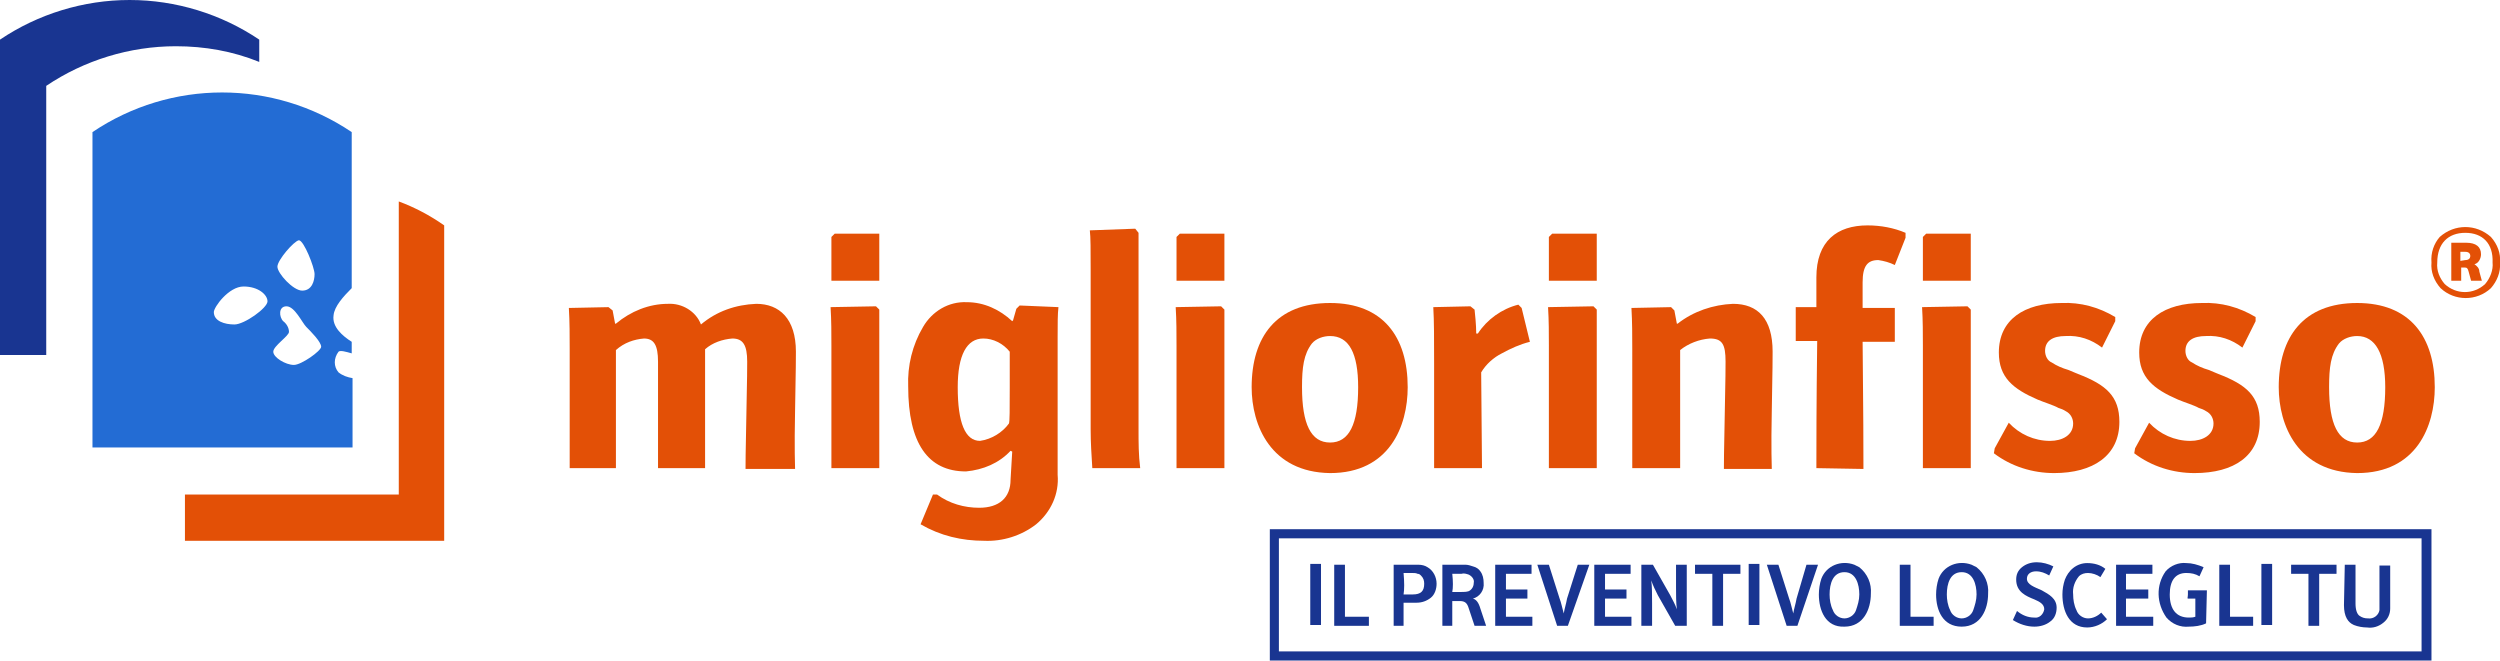
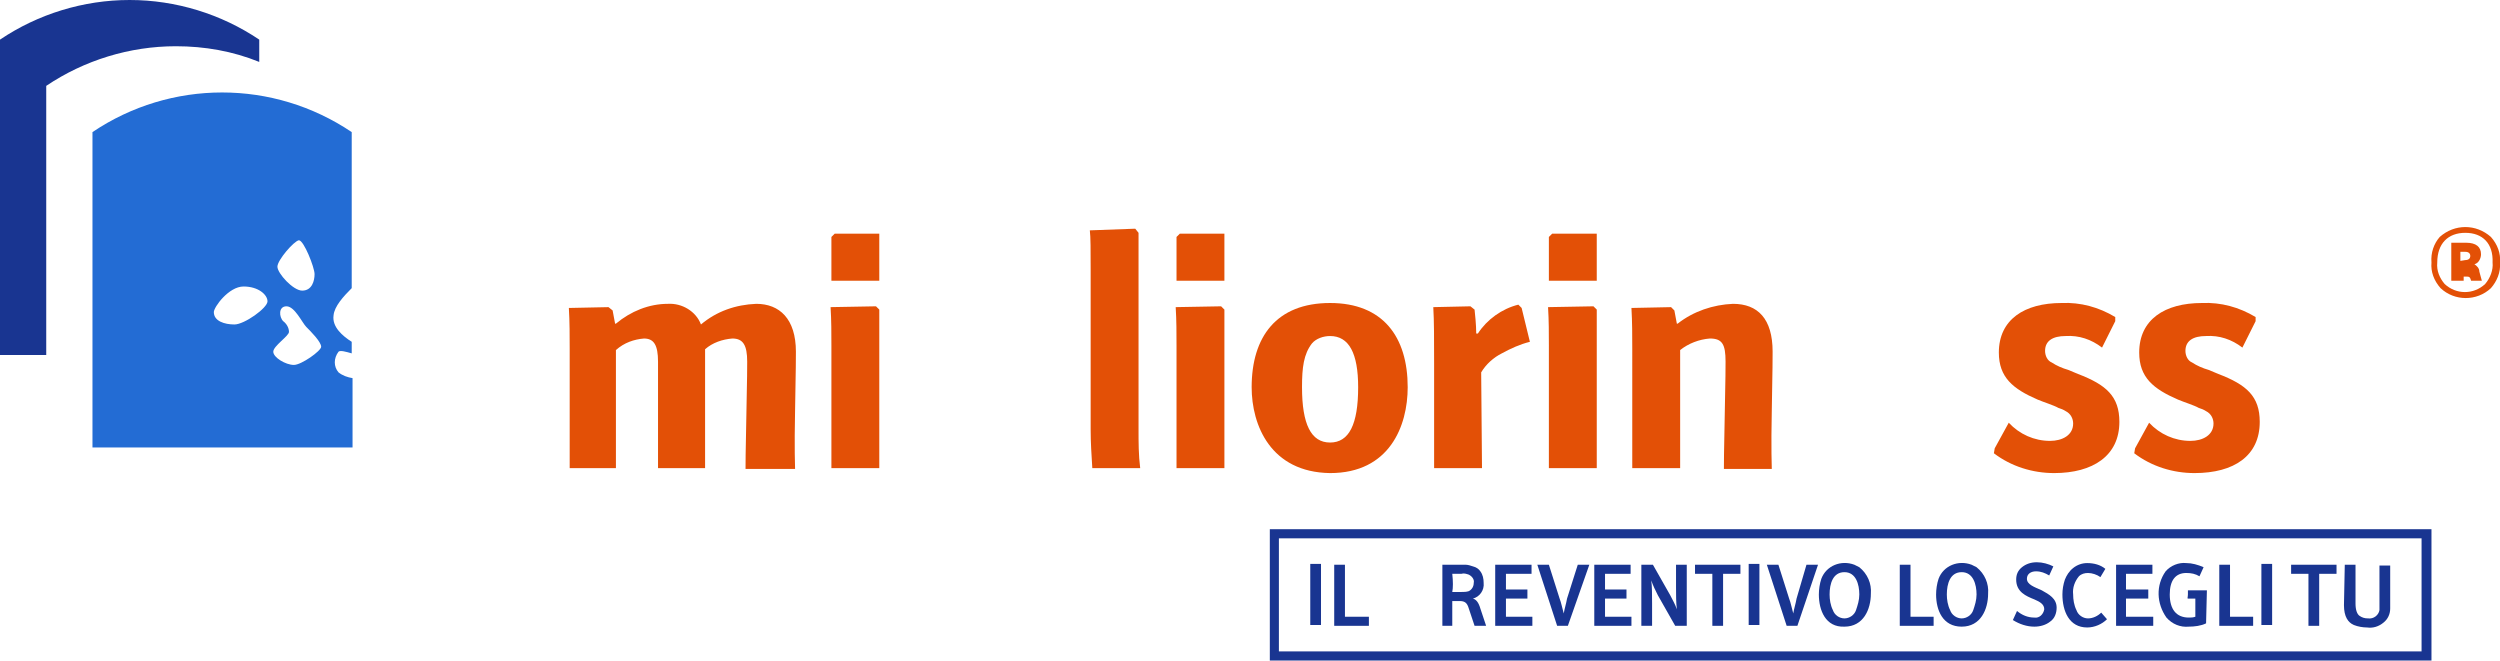
<svg xmlns="http://www.w3.org/2000/svg" xmlns:xlink="http://www.w3.org/1999/xlink" version="1.1" id="Livello_1" x="0px" y="0px" viewBox="0 0 302.8 80" style="enable-background:new 0 0 302.8 80;" xml:space="preserve">
  <style type="text/css">
	.st0{clip-path:url(#SVGID_2_);fill:#E35006;}
	.st1{clip-path:url(#SVGID_2_);fill:#193591;}
	.st2{clip-path:url(#SVGID_2_);fill:#236CD4;}
</style>
  <g>
    <defs>
      <rect id="SVGID_1_" width="302.8" height="80" />
    </defs>
    <clipPath id="SVGID_2_">
      <use xlink:href="#SVGID_1_" style="overflow:visible;" />
    </clipPath>
    <path class="st0" d="M90.3,56.7c0-0.1,0-2.2,0.1-6.4c0.1-4.2,0.1-6.3,0.1-6.5c0-2-0.5-2.8-1.8-2.8c-1.2,0.1-2.4,0.5-3.3,1.3v14.4   h-5.7v-6.4v-6.5c0-2-0.5-2.8-1.7-2.8c-1.2,0.1-2.4,0.5-3.4,1.4v14.3H69V42.3c0-1.6,0-3.3-0.1-5l4.8-0.1l0.5,0.4l0.3,1.6h0.1   c1.8-1.5,4-2.4,6.3-2.4c1.7-0.1,3.4,0.9,4,2.5c1.9-1.6,4.2-2.4,6.7-2.5c2.8,0,4.8,1.8,4.8,5.8c0,0.1,0,2.5-0.1,7.1   c-0.1,4.6,0,7,0,7.1H90.3z" />
    <path class="st0" d="M106.5,56.7h-5.8V41.9c0-1.5,0-3.1-0.1-4.7l5.5-0.1l0.4,0.4L106.5,56.7z M106.5,34h-5.8v-5.3l0.4-0.4h5.4V34z" />
-     <path class="st0" d="M128.2,37.2c-0.1,0.8-0.1,2-0.1,3.7v16.6c0.2,2.3-0.8,4.5-2.6,6c-1.8,1.4-4.1,2.1-6.3,2c-2.7,0-5.3-0.6-7.7-2   l1.5-3.6h0.5c1.5,1.1,3.3,1.6,5.1,1.6c2.4,0,3.8-1.2,3.8-3.4c0-0.3,0.1-1.4,0.2-3.4l-0.2-0.1c-1.4,1.5-3.3,2.3-5.4,2.5   c-4.6,0-7-3.4-7-10.3c-0.1-2.5,0.5-5,1.8-7.2c1.1-1.9,3.1-3.1,5.3-3c2.1,0,4,0.9,5.5,2.3l0.1-0.1l0.4-1.4l0.4-0.4L128.2,37.2z    M122.3,46.9v-4.3c-0.8-1-2-1.6-3.2-1.6c-2,0-3.1,2-3.1,5.9c0,4.3,0.9,6.5,2.7,6.5c1.4-0.2,2.7-1,3.5-2.1   C122.3,51.1,122.3,49.6,122.3,46.9" />
    <path class="st0" d="M137.9,28.2V52c0,1.6,0,3.1,0.2,4.7h-5.8c-0.1-1.6-0.2-3.1-0.2-4.7V32.6c0-2.3,0-3.9-0.1-4.7l5.5-0.2   L137.9,28.2z" />
    <path class="st0" d="M148.3,56.7h-5.8V41.9c0-1.5,0-3.1-0.1-4.7l5.5-0.1l0.4,0.4L148.3,56.7z M148.3,34h-5.8v-5.3l0.4-0.4h5.4V34z" />
    <path class="st0" d="M151.6,46.9c0-6.1,3-10.2,9.5-10.2c6.4,0,9.4,4.1,9.4,10.2c0,4.7-2.2,10.4-9.4,10.4   C153.9,57.2,151.6,51.5,151.6,46.9 M161.1,40.7c-0.8,0-1.7,0.3-2.2,0.9c-1,1.3-1.2,2.9-1.2,5.3c0,4.5,1.1,6.7,3.4,6.7   c2.3,0,3.4-2.2,3.4-6.7C164.5,42.8,163.4,40.7,161.1,40.7L161.1,40.7z" />
    <path class="st0" d="M179.5,56.7h-5.8V44c0-2.9,0-5.1-0.1-6.8l4.5-0.1l0.5,0.4c0.2,1.8,0.2,2.7,0.2,2.9h0.2c1.1-1.7,2.9-3,4.9-3.5   l0.4,0.4l1,4.1c-1.2,0.3-2.3,0.8-3.4,1.4c-1,0.5-1.9,1.3-2.5,2.3L179.5,56.7z" />
    <path class="st0" d="M193.4,56.7h-5.8V41.9c0-1.5,0-3.1-0.1-4.7l5.5-0.1l0.4,0.4L193.4,56.7z M193.4,34h-5.8v-5.3l0.4-0.4h5.4V34z" />
    <path class="st0" d="M208.8,56.7c0-0.1,0-2.2,0.1-6.4c0.1-4.2,0.1-6.3,0.1-6.5c0-2.1-0.4-2.8-1.9-2.8c-1.3,0.1-2.6,0.6-3.6,1.4   v14.3h-5.8V42.3c0-1.6,0-3.3-0.1-5l4.8-0.1l0.4,0.4l0.3,1.6h0.1c1.9-1.5,4.3-2.3,6.7-2.4c3,0,4.8,1.8,4.8,5.8c0,0.1,0,2.5-0.1,7.1   c-0.1,4.6,0,7,0,7.1H208.8z" />
-     <path class="st0" d="M220,56.7c0-2.6,0-7.7,0.1-15.4h-2.6v-4.1h2.5v-1.8v-1.8c0-4.4,2.5-6.3,6.2-6.3c1.6,0,3.2,0.3,4.6,0.9v0.6   l-1.3,3.3c-0.6-0.3-1.3-0.5-2-0.6c-1.3,0-1.9,0.7-1.9,2.7V36v1.3h3.9v4.1h-3.9c0,2.6,0.1,7.7,0.1,15.4L220,56.7z M238.7,56.7h-5.8   V41.9c0-1.5,0-3.1-0.1-4.7l5.5-0.1l0.4,0.4V56.7z M238.7,34h-5.8v-5.3l0.4-0.4h5.4V34z" />
    <path class="st0" d="M241.6,54.3l1.7-3.1c1.3,1.4,3.1,2.2,5,2.2c1.5,0,2.8-0.7,2.8-2.1c0-0.6-0.3-1.2-0.9-1.5   c-0.3-0.2-0.6-0.3-0.9-0.4c-0.5-0.3-1.8-0.7-2.5-1c-3-1.3-4.7-2.7-4.7-5.7c0-4,3.1-6,7.6-6c2.3-0.1,4.5,0.5,6.5,1.7v0.5l-1.6,3.2   c-1.3-1-2.8-1.5-4.4-1.4c-1.6,0-2.5,0.6-2.5,1.8c0,0.6,0.3,1.2,0.8,1.4c0.6,0.4,1.3,0.7,2,0.9l1.2,0.5c3.4,1.3,5,2.7,5,5.8   c0,4.1-3.2,6.2-7.9,6.2c-2.6,0-5.2-0.8-7.3-2.4L241.6,54.3z" />
    <path class="st0" d="M258.6,54.3l1.7-3.1c1.3,1.4,3.1,2.2,5,2.2c1.5,0,2.8-0.7,2.8-2.1c0-0.6-0.3-1.2-0.9-1.5   c-0.3-0.2-0.6-0.3-0.9-0.4c-0.5-0.3-1.8-0.7-2.5-1c-3-1.3-4.7-2.7-4.7-5.7c0-4,3.1-6,7.6-6c2.3-0.1,4.5,0.5,6.5,1.7v0.5l-1.6,3.2   c-1.3-1-2.8-1.5-4.4-1.4c-1.6,0-2.5,0.6-2.5,1.8c0,0.6,0.3,1.2,0.8,1.4c0.6,0.4,1.3,0.7,2,0.9l1.2,0.5c3.4,1.3,5,2.7,5,5.8   c0,4.1-3.1,6.2-7.9,6.2c-2.6,0-5.2-0.8-7.3-2.4L258.6,54.3z" />
-     <path class="st0" d="M276,46.9c0-6.1,3-10.2,9.5-10.2c6.4,0,9.4,4.1,9.4,10.2c0,4.7-2.2,10.4-9.4,10.4   C278.3,57.2,276,51.5,276,46.9 M285.5,40.7c-0.8,0-1.7,0.3-2.2,0.9c-1,1.3-1.2,2.9-1.2,5.3c0,4.5,1.1,6.7,3.4,6.7   c2.3,0,3.4-2.2,3.4-6.7C288.9,42.8,287.7,40.7,285.5,40.7L285.5,40.7z" />
-     <path class="st0" d="M295.5,28.7c1.8-1.6,4.4-1.6,6.2,0c0.8,0.9,1.2,2,1.1,3.1c0.1,1.2-0.4,2.3-1.1,3.1c-1.7,1.6-4.4,1.6-6.1,0   c-0.8-0.9-1.2-2-1.1-3.1C294.4,30.6,294.8,29.5,295.5,28.7 M298.6,28.2c-2.1,0-3.4,1.3-3.4,3.6c-0.1,1,0.3,1.9,0.9,2.6   c1.4,1.3,3.5,1.3,4.9,0c0.6-0.7,1-1.7,0.9-2.6C302,29.5,300.7,28.2,298.6,28.2L298.6,28.2z M296.9,34v-4.6h1.8   c1.2,0,1.8,0.5,1.8,1.4c0,0.5-0.3,1.1-0.8,1.2c0.3,0.2,0.6,0.5,0.6,0.9l0.3,1.1h-1.3l-0.3-1.1c-0.1-0.4-0.2-0.5-0.5-0.5h-0.4v0.8   V34L296.9,34z M298.6,31.5c0.4,0,0.6-0.2,0.6-0.5c0-0.3-0.2-0.5-0.6-0.5h-0.6v1.1L298.6,31.5z" />
-     <path class="st0" d="M48.3,24.4v35.5H22.4v5.6h31.4V27.3C52.1,26.1,50.2,25.1,48.3,24.4" />
+     <path class="st0" d="M295.5,28.7c1.8-1.6,4.4-1.6,6.2,0c0.8,0.9,1.2,2,1.1,3.1c0.1,1.2-0.4,2.3-1.1,3.1c-1.7,1.6-4.4,1.6-6.1,0   c-0.8-0.9-1.2-2-1.1-3.1C294.4,30.6,294.8,29.5,295.5,28.7 M298.6,28.2c-2.1,0-3.4,1.3-3.4,3.6c-0.1,1,0.3,1.9,0.9,2.6   c1.4,1.3,3.5,1.3,4.9,0c0.6-0.7,1-1.7,0.9-2.6C302,29.5,300.7,28.2,298.6,28.2L298.6,28.2z M296.9,34v-4.6h1.8   c1.2,0,1.8,0.5,1.8,1.4c0,0.5-0.3,1.1-0.8,1.2c0.3,0.2,0.6,0.5,0.6,0.9l0.3,1.1h-1.3c-0.1-0.4-0.2-0.5-0.5-0.5h-0.4v0.8   V34L296.9,34z M298.6,31.5c0.4,0,0.6-0.2,0.6-0.5c0-0.3-0.2-0.5-0.6-0.5h-0.6v1.1L298.6,31.5z" />
    <path class="st1" d="M5.6,10.4c4.6-3.1,10.1-4.8,15.7-4.8c3.5,0,6.9,0.6,10.1,1.9V4.8C26.8,1.7,21.3,0,15.7,0C10.1,0,4.6,1.7,0,4.8   V43h5.6V10.4z" />
    <path class="st2" d="M41,45.1c-0.6-0.7-0.6-1.7,0-2.5c0.2-0.2,0.9,0,1.6,0.2v-1.4c-1.1-0.7-2.4-1.8-2.2-3.2   c0.1-1.1,1.2-2.3,2.2-3.3V16c-9.5-6.4-21.9-6.4-31.4,0v38.2h31.5v-8.4C42.1,45.7,41.5,45.5,41,45.1 M36.2,29.1   c0.6,0,1.9,3.3,1.9,4.1s-0.3,2-1.5,2c-1.1,0-3-2.1-3-2.9S35.6,29.2,36.2,29.1L36.2,29.1z M28.4,39.3c-1.2,0-2.5-0.4-2.5-1.5   c0-0.6,1.8-3.1,3.6-3.1s2.9,1,2.9,1.8C32.4,37.3,29.6,39.3,28.4,39.3 M35.6,44.2c-1,0-2.5-0.9-2.5-1.6c0-0.7,1.9-1.9,1.9-2.4   c0-0.5-0.3-1-0.7-1.3c-0.5-0.5-0.6-1.8,0.4-1.8c1,0,1.9,2,2.4,2.5c0.5,0.5,1.8,1.8,1.8,2.4C38.9,42.5,36.5,44.2,35.6,44.2" />
    <path class="st1" d="M293.3,78.9H154.9V65.2h138.4V78.9z M294.4,64.1H153.8V80h140.7V64.1z" />
    <rect x="158.7" y="68.3" class="st1" width="1.3" height="7.4" />
    <polygon class="st1" points="161.6,75.8 161.6,68.4 162.9,68.4 162.9,74.7 165.8,74.7 165.8,75.8  " />
-     <path class="st1" d="M168.8,75.8v-7.4h2.6h0.4c0.4,0,0.8,0.1,1.1,0.3c0.7,0.4,1.1,1.2,1.1,2c0,0.6-0.2,1.3-0.7,1.7   c-0.5,0.4-1.1,0.6-1.7,0.6H170v2.8L168.8,75.8z M170,72h1.1c1,0,1.4-0.4,1.4-1.3c0-0.4-0.1-0.7-0.4-1c-0.1-0.1-0.2-0.2-0.4-0.2   c-0.2-0.1-0.4-0.1-0.7-0.1H170C170.1,70.5,170.1,71.4,170,72" />
    <path class="st1" d="M174.7,75.8v-7.4h2.8c0.3,0,0.6,0.1,0.9,0.2c0.4,0.1,0.7,0.3,0.9,0.6c0.3,0.4,0.4,0.9,0.4,1.4   c0.1,0.9-0.5,1.7-1.3,1.9c0.4,0.1,0.7,0.5,0.9,1.2l0.7,2.1h-1.4l-0.7-2.1c-0.2-0.7-0.5-0.9-1.1-0.9h-0.9v3L174.7,75.8z M175.9,71.7   h1.1c0.3,0,0.6,0,0.9-0.1c0.4-0.2,0.6-0.6,0.6-1c0.1-0.4-0.2-0.8-0.6-1c-0.3-0.1-0.6-0.2-0.9-0.1h-1.1   C176,70.4,176,71.2,175.9,71.7L175.9,71.7z" />
    <polygon class="st1" points="181.1,75.8 181.1,68.4 185.5,68.4 185.5,69.5 182.4,69.5 182.4,71.4 185,71.4 185,72.5 182.4,72.5    182.4,74.7 185.6,74.7 185.6,75.8  " />
    <path class="st1" d="M189.9,75.8h-1.3l-2.4-7.4h1.4l1.3,4.1c0.2,0.5,0.3,1.1,0.5,1.8c0.1-0.6,0.3-1.2,0.4-1.8l1.3-4.1h1.4   L189.9,75.8z" />
    <polygon class="st1" points="193.1,75.8 193.1,68.4 197.5,68.4 197.5,69.5 194.4,69.5 194.4,71.4 197,71.4 197,72.5 194.4,72.5    194.4,74.7 197.6,74.7 197.6,75.8  " />
    <path class="st1" d="M198.8,75.8v-7.4h1.4l2.1,3.7c0.3,0.6,0.6,1.1,0.8,1.7c-0.1-0.8-0.1-1.8-0.1-2.7v-2.7h1.3v7.4h-1.4l-2.1-3.7   c-0.3-0.6-0.6-1.2-0.8-1.8c0.1,0.8,0.1,1.7,0.1,2.8v2.7L198.8,75.8z" />
    <polygon class="st1" points="207.4,75.8 207.4,69.5 205.3,69.5 205.3,68.4 210.8,68.4 210.8,69.5 208.7,69.5 208.7,75.8  " />
    <rect x="211.8" y="68.3" class="st1" width="1.3" height="7.4" />
    <path class="st1" d="M217.7,75.8h-1.3l-2.4-7.4h1.4l1.3,4.1c0.2,0.5,0.3,1.1,0.5,1.8c0.1-0.6,0.3-1.2,0.4-1.8l1.2-4.1h1.4   L217.7,75.8z" />
    <path class="st1" d="M220.3,72c0-0.6,0.1-1.3,0.3-1.9c0.6-1.6,2.4-2.3,4-1.7c0.2,0.1,0.4,0.2,0.6,0.3c1,0.8,1.5,2,1.4,3.2   c0,1.9-0.9,4-3.2,4C221.1,76,220.3,73.9,220.3,72 M224.8,73.9c0.2-0.6,0.4-1.2,0.4-1.9c0-1.2-0.4-2.7-1.8-2.7   c-1.4,0-1.8,1.4-1.8,2.7c0,0.6,0.1,1.3,0.4,1.9c0.2,0.6,0.8,1,1.4,1C224,74.9,224.6,74.5,224.8,73.9L224.8,73.9z" />
    <polygon class="st1" points="230.1,75.8 230.1,68.4 231.4,68.4 231.4,74.7 234.2,74.7 234.2,75.8  " />
    <path class="st1" d="M234.5,72c0-0.6,0.1-1.3,0.3-1.9c0.6-1.6,2.4-2.3,4-1.7c0.2,0.1,0.4,0.2,0.6,0.3c1,0.8,1.5,2,1.4,3.2   c0,1.9-0.9,4-3.2,4S234.5,73.9,234.5,72 M239,73.9c0.2-0.6,0.4-1.2,0.4-1.9c0-1.2-0.4-2.7-1.8-2.7c-1.4,0-1.8,1.4-1.8,2.7   c0,0.6,0.1,1.3,0.4,1.9c0.2,0.6,0.8,1,1.4,1C238.2,74.9,238.8,74.5,239,73.9" />
    <path class="st1" d="M244.3,74c0.6,0.5,1.3,0.8,2.1,0.8c0.6,0.1,1.1-0.4,1.2-1c0,0,0,0,0,0c0-0.6-0.5-0.9-1.2-1.2   c-1-0.4-2.2-0.9-2.2-2.4c0-0.6,0.2-1.1,0.7-1.5c0.5-0.4,1.1-0.6,1.8-0.6c0.7,0,1.4,0.2,2,0.5l-0.5,1.1c-0.5-0.3-1-0.5-1.6-0.5   c-0.6,0-1.1,0.3-1.1,0.9c0,0.7,0.9,1,1.8,1.4c0.9,0.5,1.8,1,1.8,2.1c0,0.6-0.2,1.3-0.8,1.7c-0.5,0.4-1.2,0.6-1.9,0.6   c-0.9,0-1.8-0.3-2.6-0.8L244.3,74z" />
    <path class="st1" d="M255.2,75c-0.6,0.6-1.5,1-2.4,1c-2.2,0-3-2-3-4c0-0.6,0.1-1.2,0.3-1.8c0.2-0.5,0.5-1,1-1.4   c0.5-0.4,1.1-0.6,1.7-0.6c0.8,0,1.6,0.2,2.2,0.7l-0.6,1c-0.4-0.3-1-0.5-1.5-0.5c-0.4,0-0.8,0.1-1.1,0.4c-0.5,0.6-0.8,1.4-0.7,2.2   c0,0.6,0.1,1.3,0.4,1.9c0.2,0.6,0.8,1,1.4,1c0.6,0,1.2-0.3,1.6-0.7L255.2,75z" />
    <polygon class="st1" points="256.3,75.8 256.3,68.4 260.7,68.4 260.7,69.5 257.5,69.5 257.5,71.4 260.2,71.4 260.2,72.5    257.5,72.5 257.5,74.7 260.8,74.7 260.8,75.8  " />
    <path class="st1" d="M267.2,75.5c-0.6,0.3-1.4,0.4-2.1,0.4c-1,0.1-2-0.3-2.7-1.1c-1.2-1.7-1.3-3.9-0.1-5.6c0.6-0.7,1.6-1.1,2.5-1   c0.7,0,1.4,0.2,2.1,0.5l-0.5,1.1c-0.5-0.3-1-0.4-1.6-0.4c-1.3,0-2,0.9-2,2.6c0,1.8,0.8,2.8,2.3,2.8c0.3,0,0.5,0,0.8-0.1v-2.2H265   c-0.1,0,0-0.2,0-0.5v-0.5h2.3L267.2,75.5z" />
    <polygon class="st1" points="268.8,75.8 268.8,68.4 270.1,68.4 270.1,74.7 272.9,74.7 272.9,75.8  " />
    <rect x="273.9" y="68.3" class="st1" width="1.3" height="7.4" />
    <polygon class="st1" points="279.6,75.8 279.6,69.5 277.5,69.5 277.5,68.4 283,68.4 283,69.5 280.9,69.5 280.9,75.8  " />
    <path class="st1" d="M284,68.4h1.3v4.7c0,0.8,0.2,1.3,0.5,1.5c0.3,0.2,0.6,0.3,1,0.3c0.7,0.1,1.3-0.4,1.4-1c0-0.1,0-0.2,0-0.3v-5.1   h1.3v5.2c0,0.7-0.3,1.3-0.8,1.7c-0.6,0.5-1.3,0.7-2,0.6c-0.5,0-1.1-0.1-1.6-0.3c-0.7-0.3-1.2-1-1.2-2.4L284,68.4z" />
  </g>
</svg>